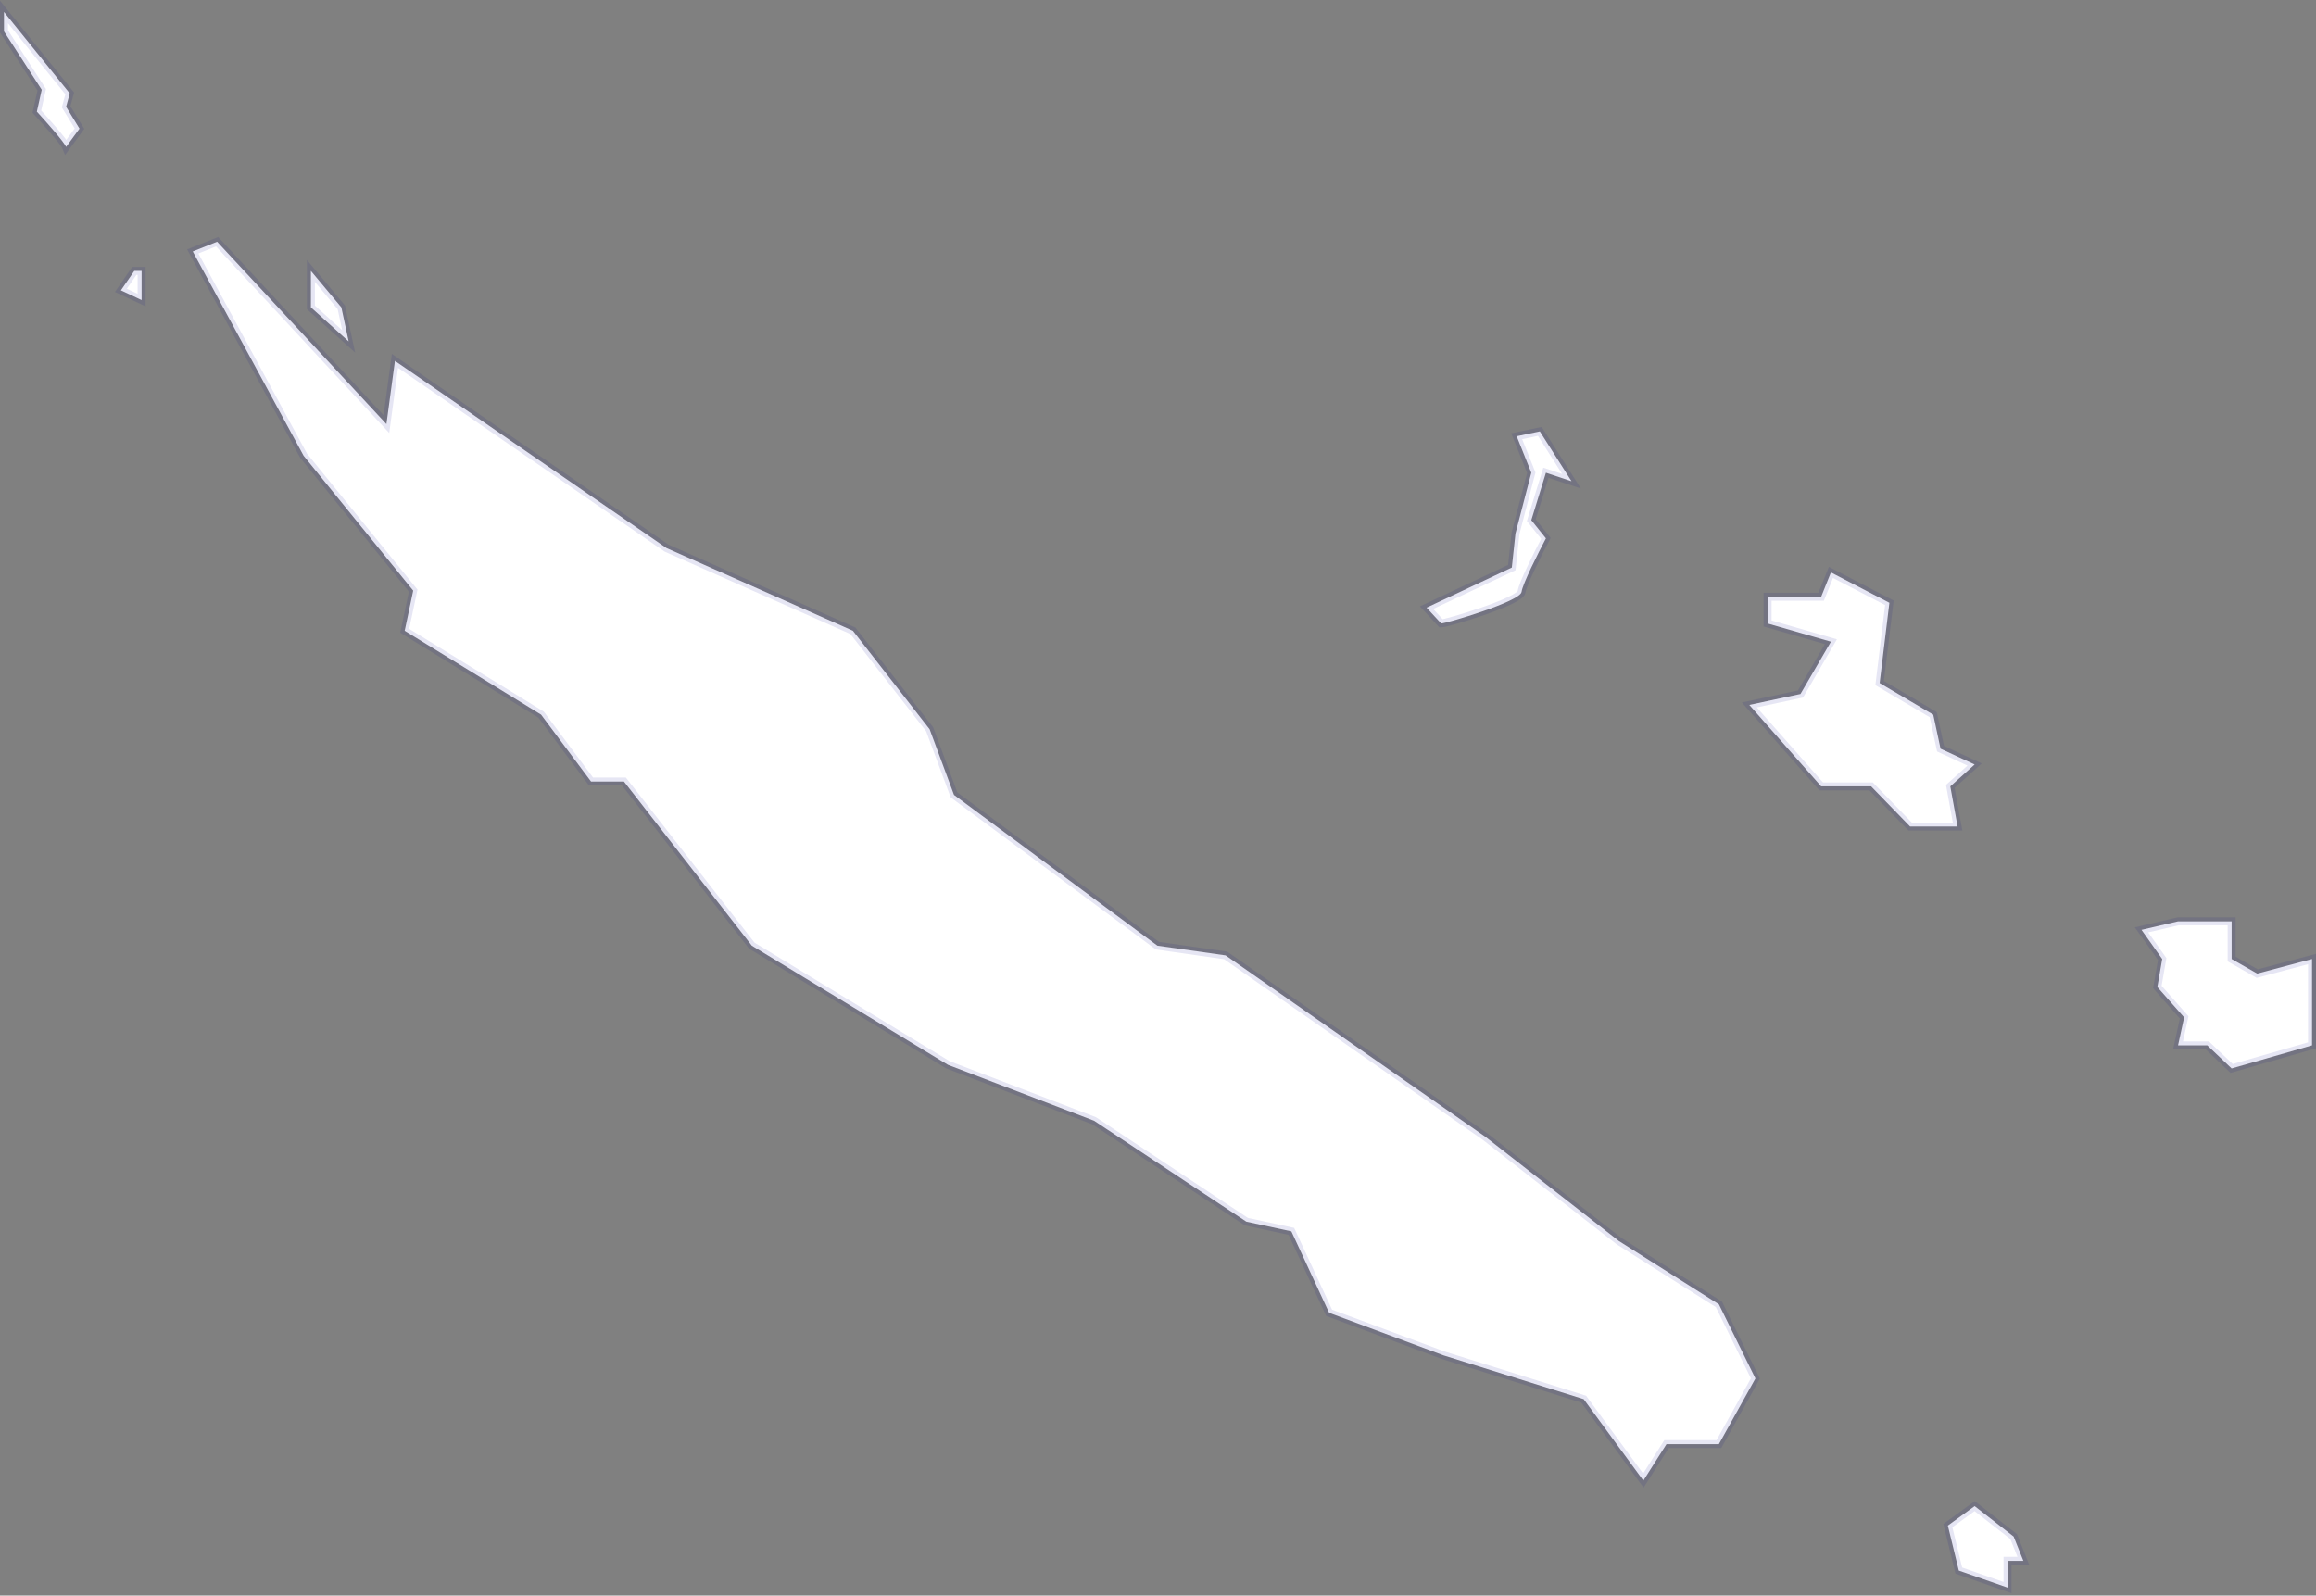
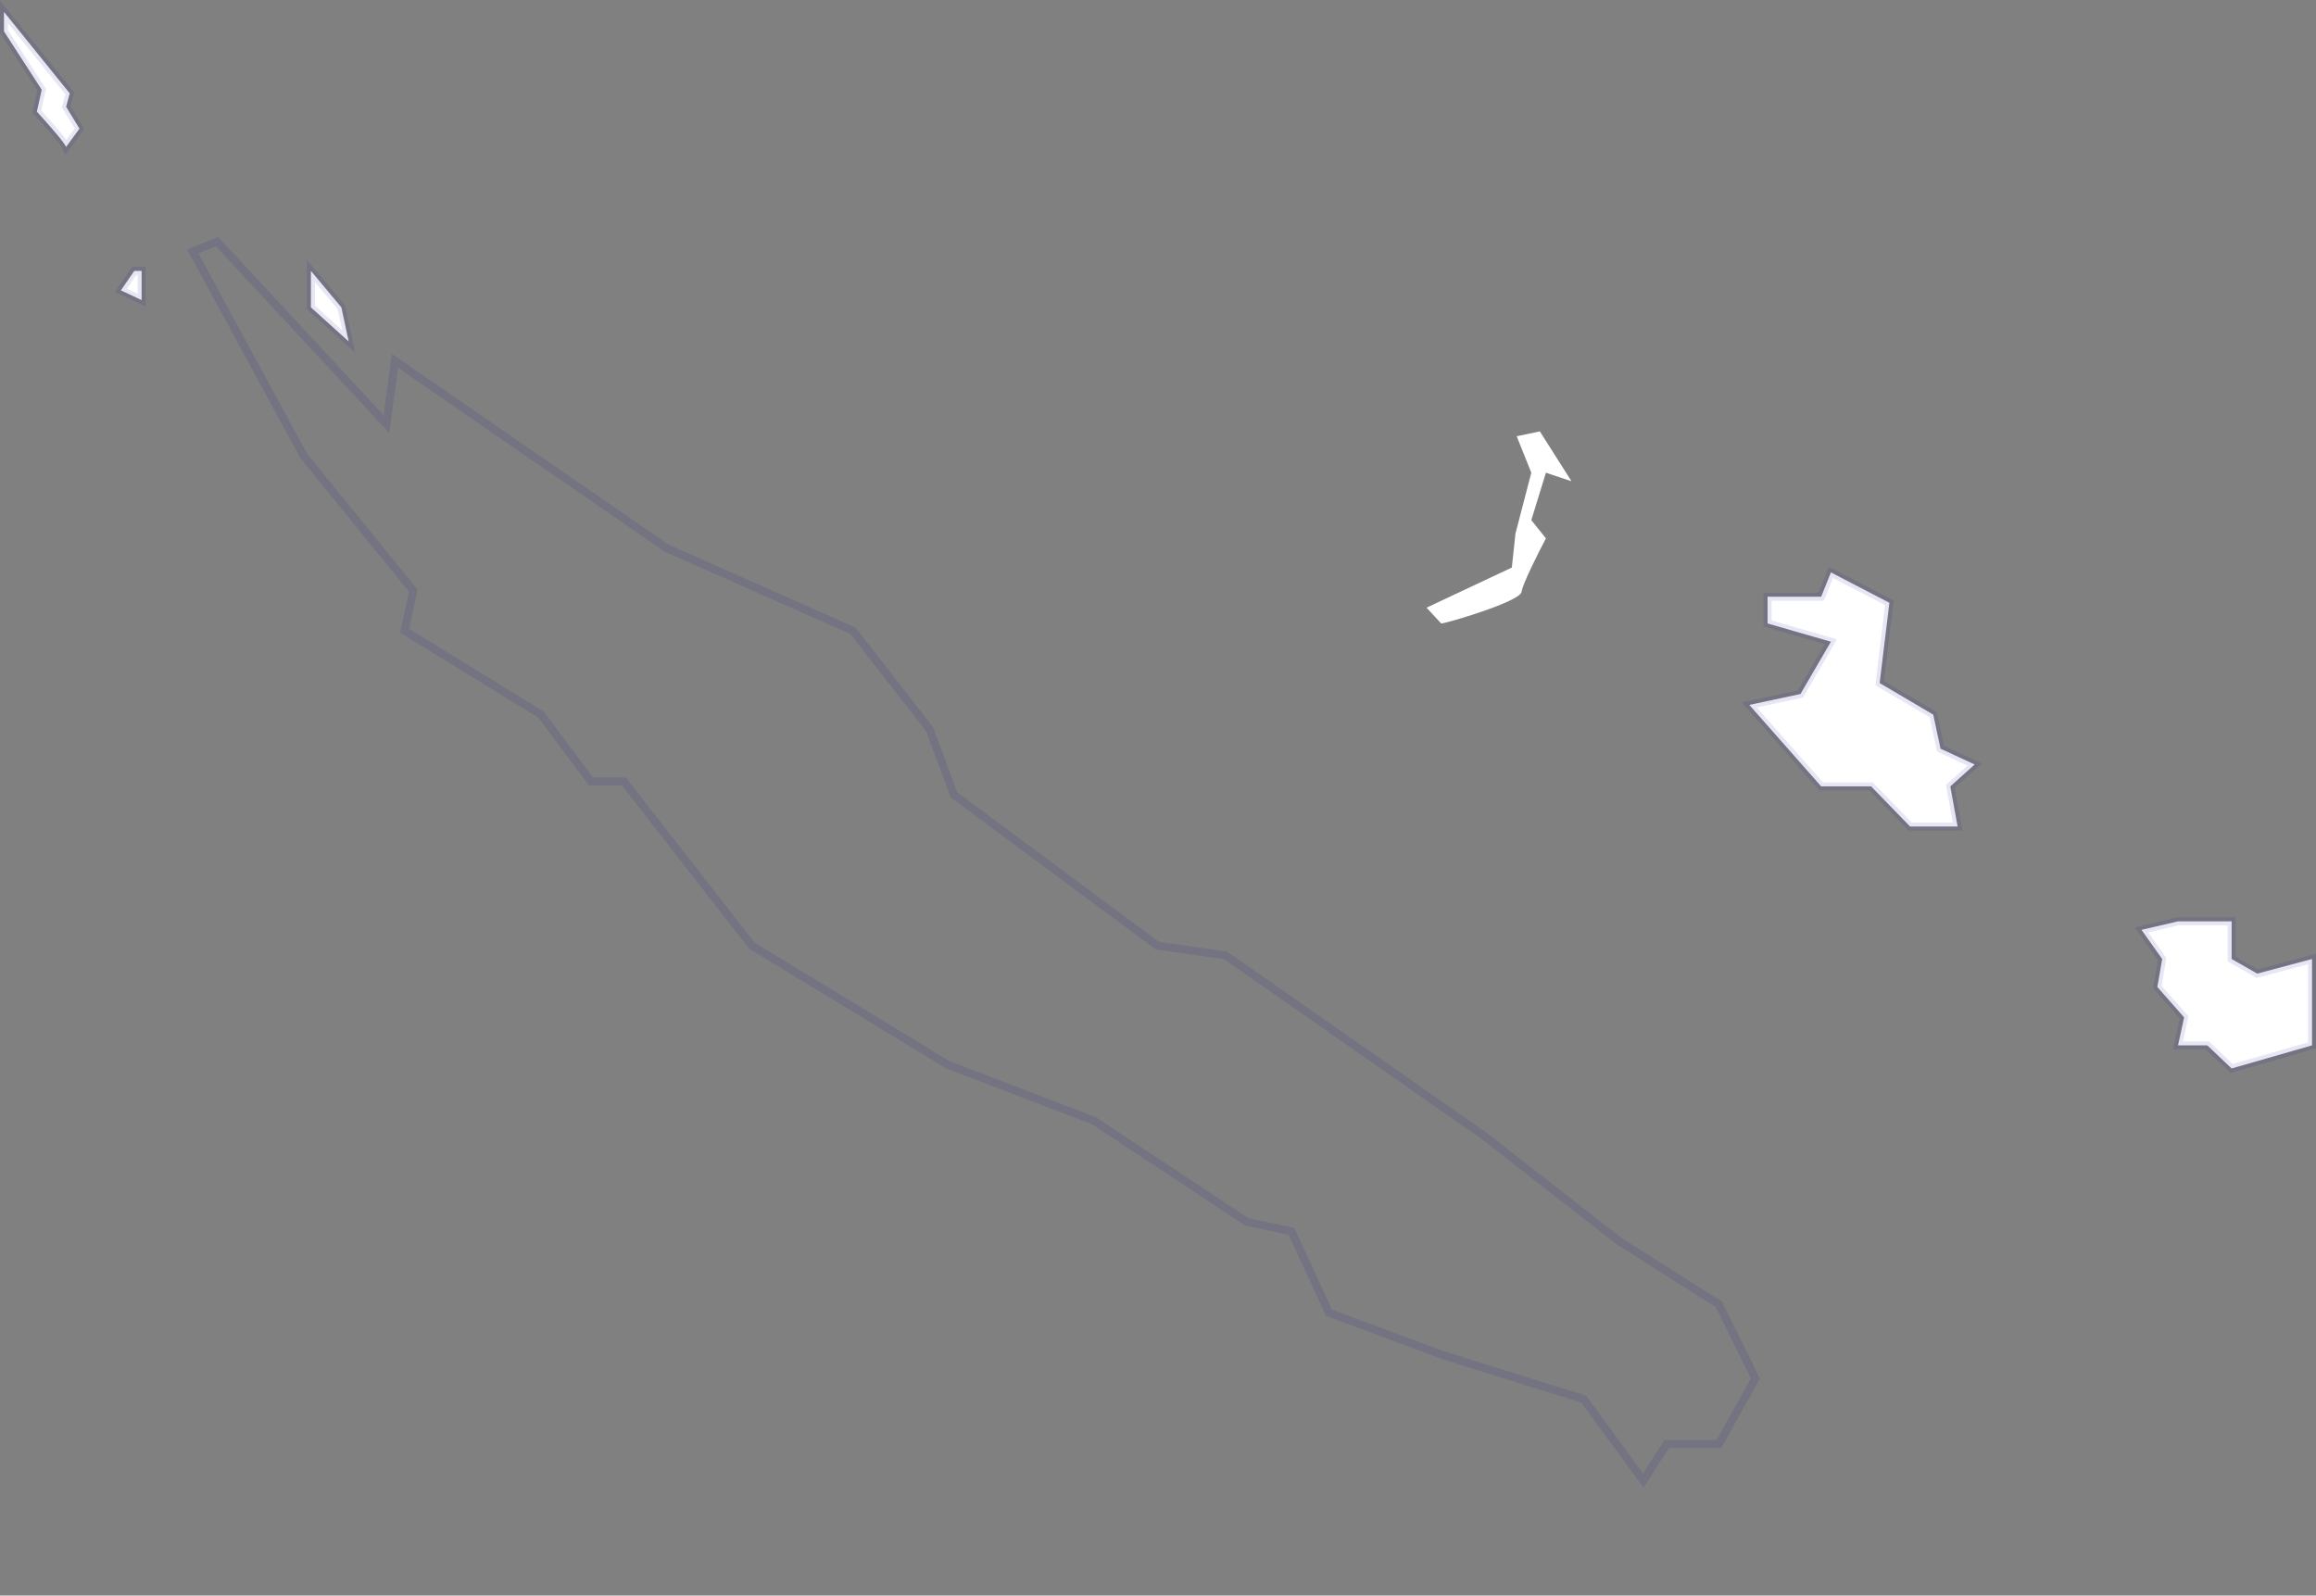
<svg xmlns="http://www.w3.org/2000/svg" width="582" height="401" viewBox="0 0 582 401" fill="none">
  <rect x="0" y="0" width="582" height="401" fill="#808080" stroke="none" />
-   <path d="M397.971 351.639L412.968 372.111L418.784 362.944H431.945L441.127 346.444L431.945 327.806L406.847 311.917L373.179 285.639L307.987 240.111L290.847 237.667L239.734 199.778L233.612 183.278L214.33 158.528L167.501 137.75L99.248 90.694L97.106 106.583L54.562 60.75L48.441 63.194L76.293 114.528L103.839 148.444L101.697 158.528L135.976 179.611L148.525 196.417H156.789L188.926 237.667L238.203 267.611L274.931 281.667L313.19 307.028L324.514 309.472L334.003 329.944L362.773 340.639L397.971 351.639Z" fill="white" />
-   <path d="M492.24 394.722L504.483 399V392.278H508.462L506.013 386.167L496.219 378.528L489.485 383.417L492.24 394.722Z" fill="white" />
  <path d="M560.799 268.528L581 262.722V241.028L567.227 244.694L560.799 241.028V231.556H547.332L538.15 233.694L543.354 241.028L542.129 248.056L548.863 255.694L547.332 262.722H554.678L560.799 268.528Z" fill="white" />
  <path d="M479.997 207.722H491.934L490.098 197.639L496.219 192.139L487.649 188.167L485.813 179.611L472.346 171.667L474.794 151.5L460.103 143.861L457.654 149.972H444.187V156.694L460.103 161.278L452.451 174.417L439.596 177.167L457.654 197.639H470.203L479.997 207.722Z" fill="white" />
  <path d="M382.361 148.75C382.055 151.194 363.385 156.694 362.161 156.694L358.488 152.722L379.913 142.639L380.831 134.083L384.81 118.806L381.137 109.639L386.953 108.417L394.91 120.944L388.483 118.806L384.81 130.722L388.483 135.306C386.544 138.972 382.606 146.794 382.361 148.75Z" fill="white" />
  <path d="M9.264 28.056C11.508 30.5 16.12 35.694 16.61 36.917L19.976 32.333L16.61 26.833L17.528 23.472L1 3V7.889L10.488 22.556L9.264 28.056Z" fill="white" />
  <path d="M78.129 77.25L87.617 85.806L85.781 77.25L78.129 68.083V77.25Z" fill="white" />
  <path d="M30.383 72.972L35.586 75.417V68.083H33.749L30.383 72.972Z" fill="white" />
  <path d="M397.971 351.639L412.968 372.111L418.784 362.944H431.945L441.127 346.444L431.945 327.806L406.847 311.917L373.179 285.639L307.987 240.111L290.847 237.667L239.734 199.778L233.612 183.278L214.33 158.528L167.501 137.75L99.248 90.694L97.106 106.583L54.562 60.75L48.441 63.194L76.293 114.528L103.839 148.444L101.697 158.528L135.976 179.611L148.525 196.417H156.789L188.926 237.667L238.203 267.611L274.931 281.667L313.19 307.028L324.514 309.472L334.003 329.944L362.773 340.639L397.971 351.639Z" stroke="#00008F" stroke-opacity="0.1" stroke-width="2" />
-   <path d="M492.24 394.722L504.483 399V392.278H508.462L506.013 386.167L496.219 378.528L489.485 383.417L492.24 394.722Z" stroke="#00008F" stroke-opacity="0.1" stroke-width="2" />
  <path d="M560.799 268.528L581 262.722V241.028L567.227 244.694L560.799 241.028V231.556H547.332L538.15 233.694L543.354 241.028L542.129 248.056L548.863 255.694L547.332 262.722H554.678L560.799 268.528Z" stroke="#00008F" stroke-opacity="0.1" stroke-width="2" />
  <path d="M479.997 207.722H491.934L490.098 197.639L496.219 192.139L487.649 188.167L485.813 179.611L472.346 171.667L474.794 151.5L460.103 143.861L457.654 149.972H444.187V156.694L460.103 161.278L452.451 174.417L439.596 177.167L457.654 197.639H470.203L479.997 207.722Z" stroke="#00008F" stroke-opacity="0.1" stroke-width="2" />
-   <path d="M382.361 148.75C382.055 151.194 363.385 156.694 362.161 156.694L358.488 152.722L379.913 142.639L380.831 134.083L384.81 118.806L381.137 109.639L386.953 108.417L394.91 120.944L388.483 118.806L384.81 130.722L388.483 135.306C386.544 138.972 382.606 146.794 382.361 148.75Z" stroke="#00008F" stroke-opacity="0.1" stroke-width="2" />
  <path d="M9.264 28.056C11.508 30.5 16.12 35.694 16.61 36.917L19.976 32.333L16.61 26.833L17.528 23.472L1 3V7.889L10.488 22.556L9.264 28.056Z" stroke="#00008F" stroke-opacity="0.1" stroke-width="2" />
  <path d="M78.129 77.25L87.617 85.806L85.781 77.25L78.129 68.083V77.25Z" stroke="#00008F" stroke-opacity="0.1" stroke-width="2" />
  <path d="M30.383 72.972L35.586 75.417V68.083H33.749L30.383 72.972Z" stroke="#00008F" stroke-opacity="0.1" stroke-width="2" />
</svg>